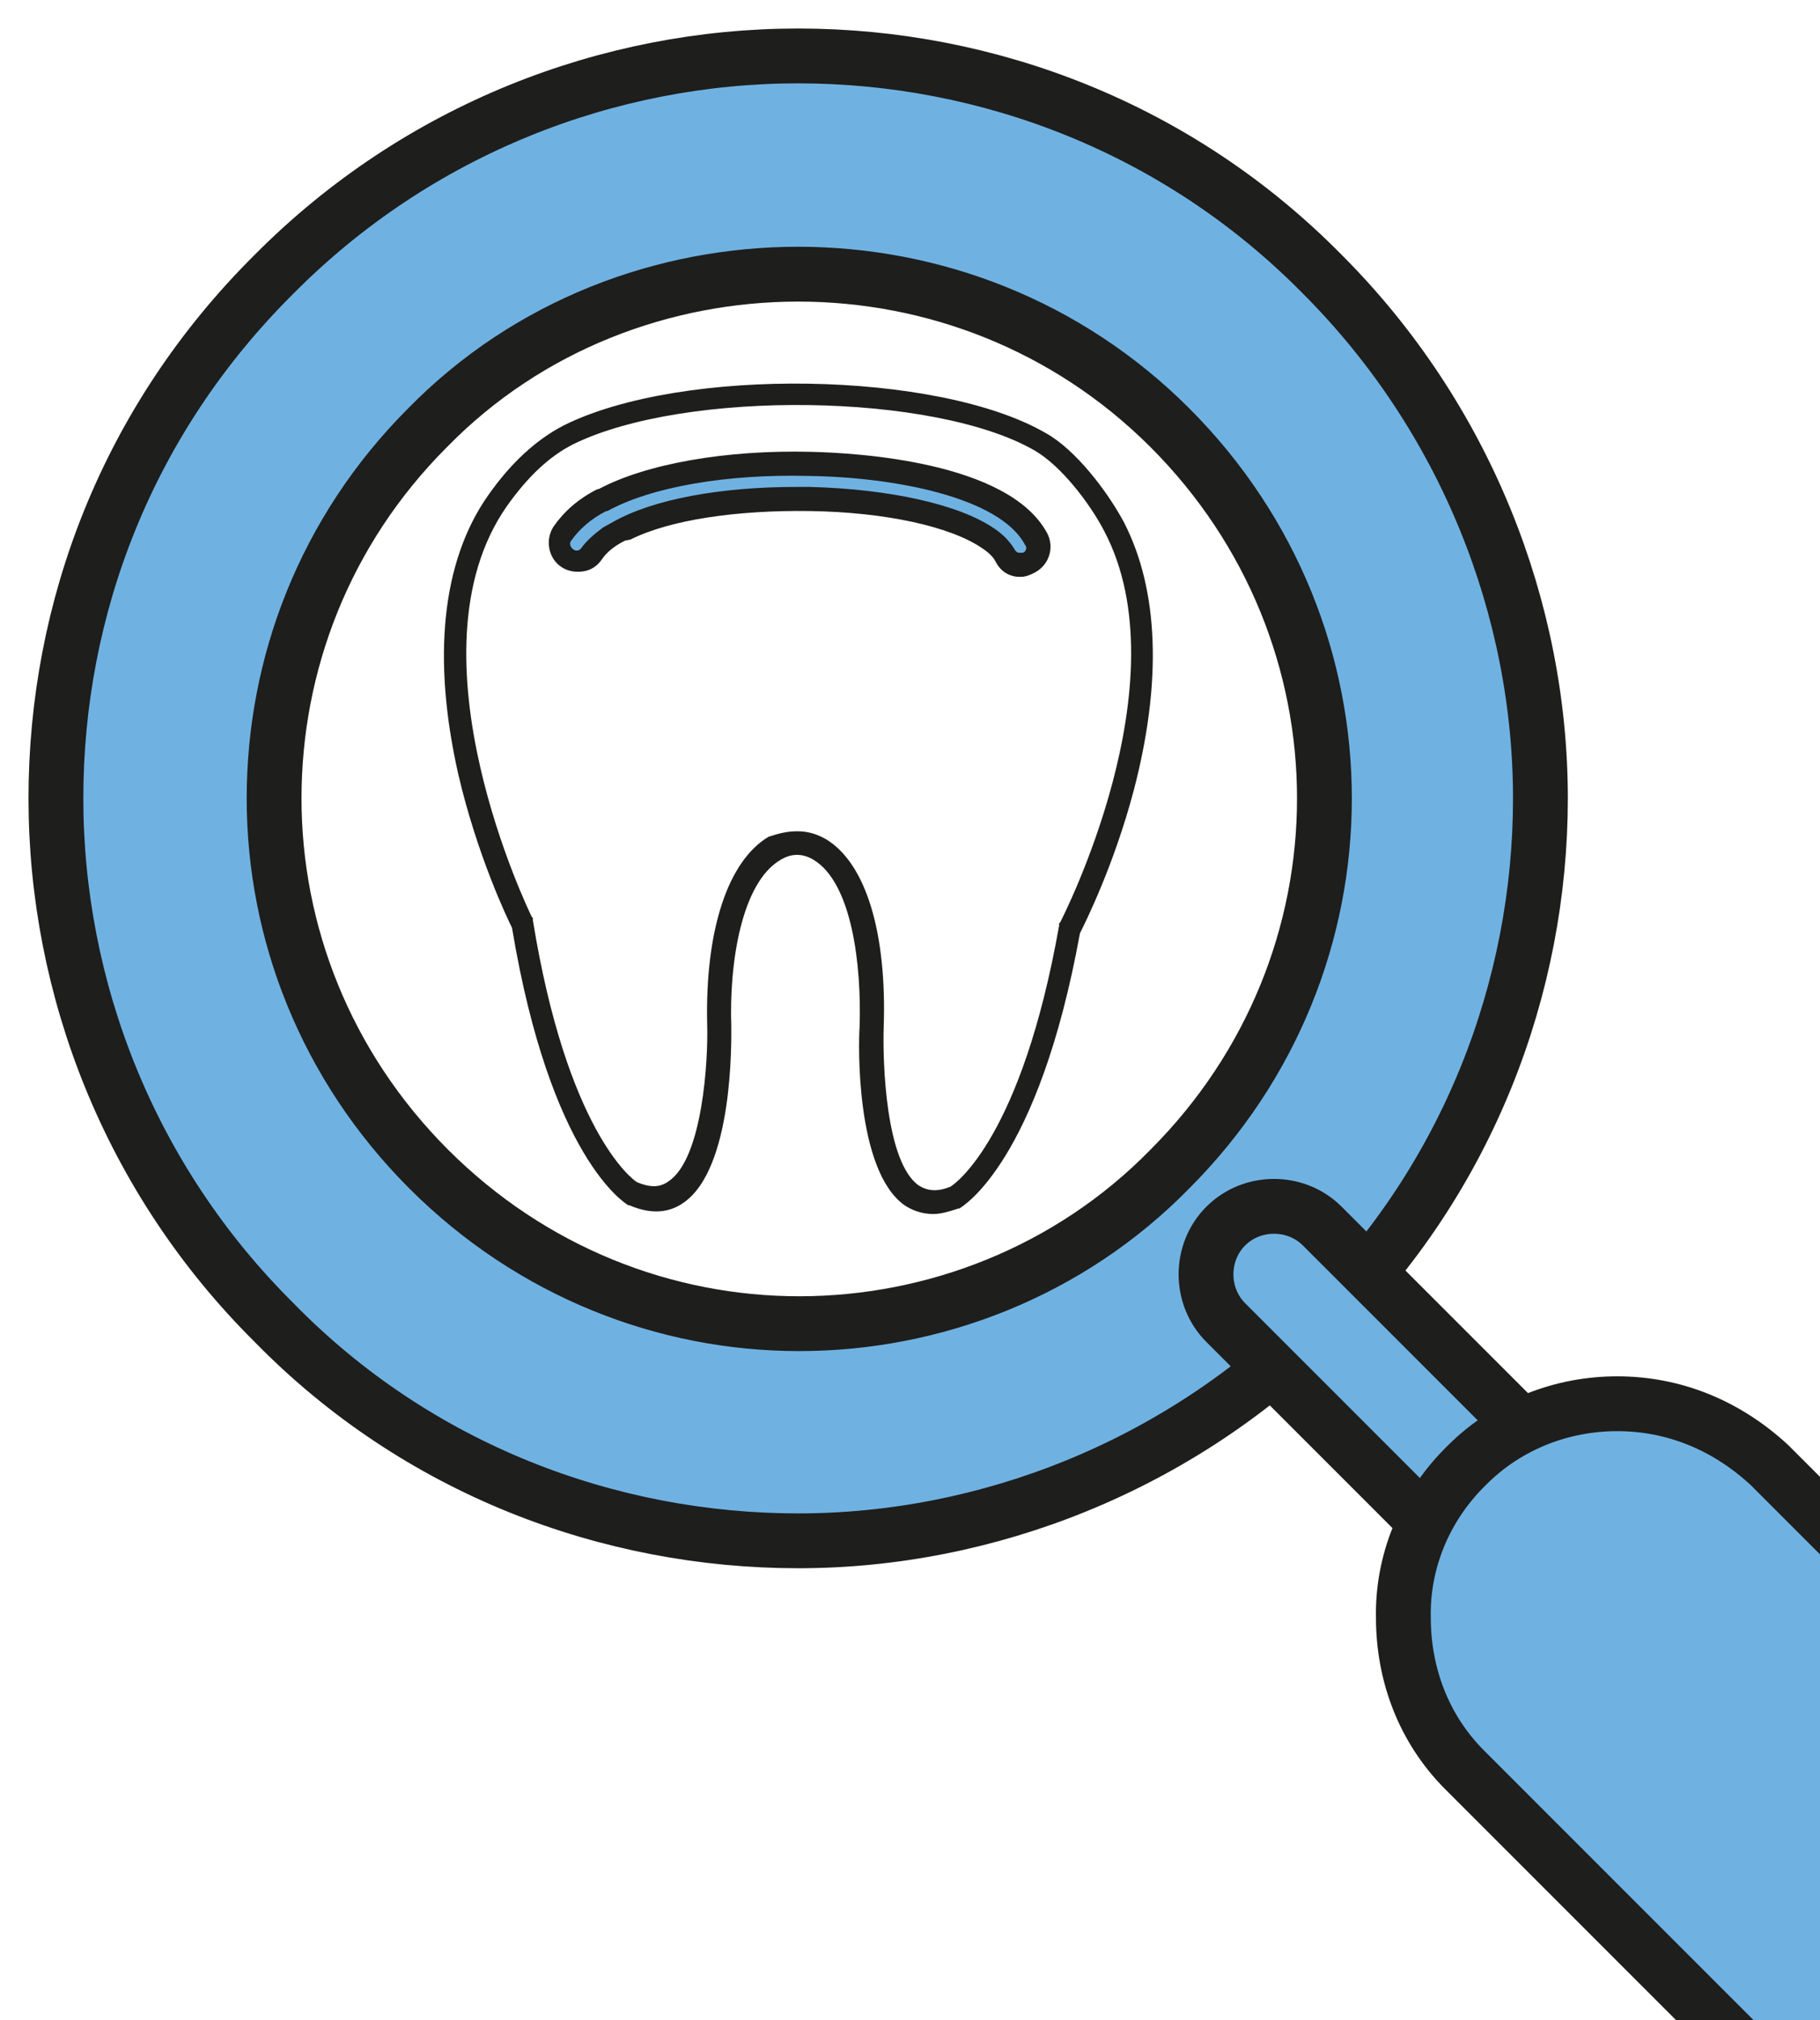
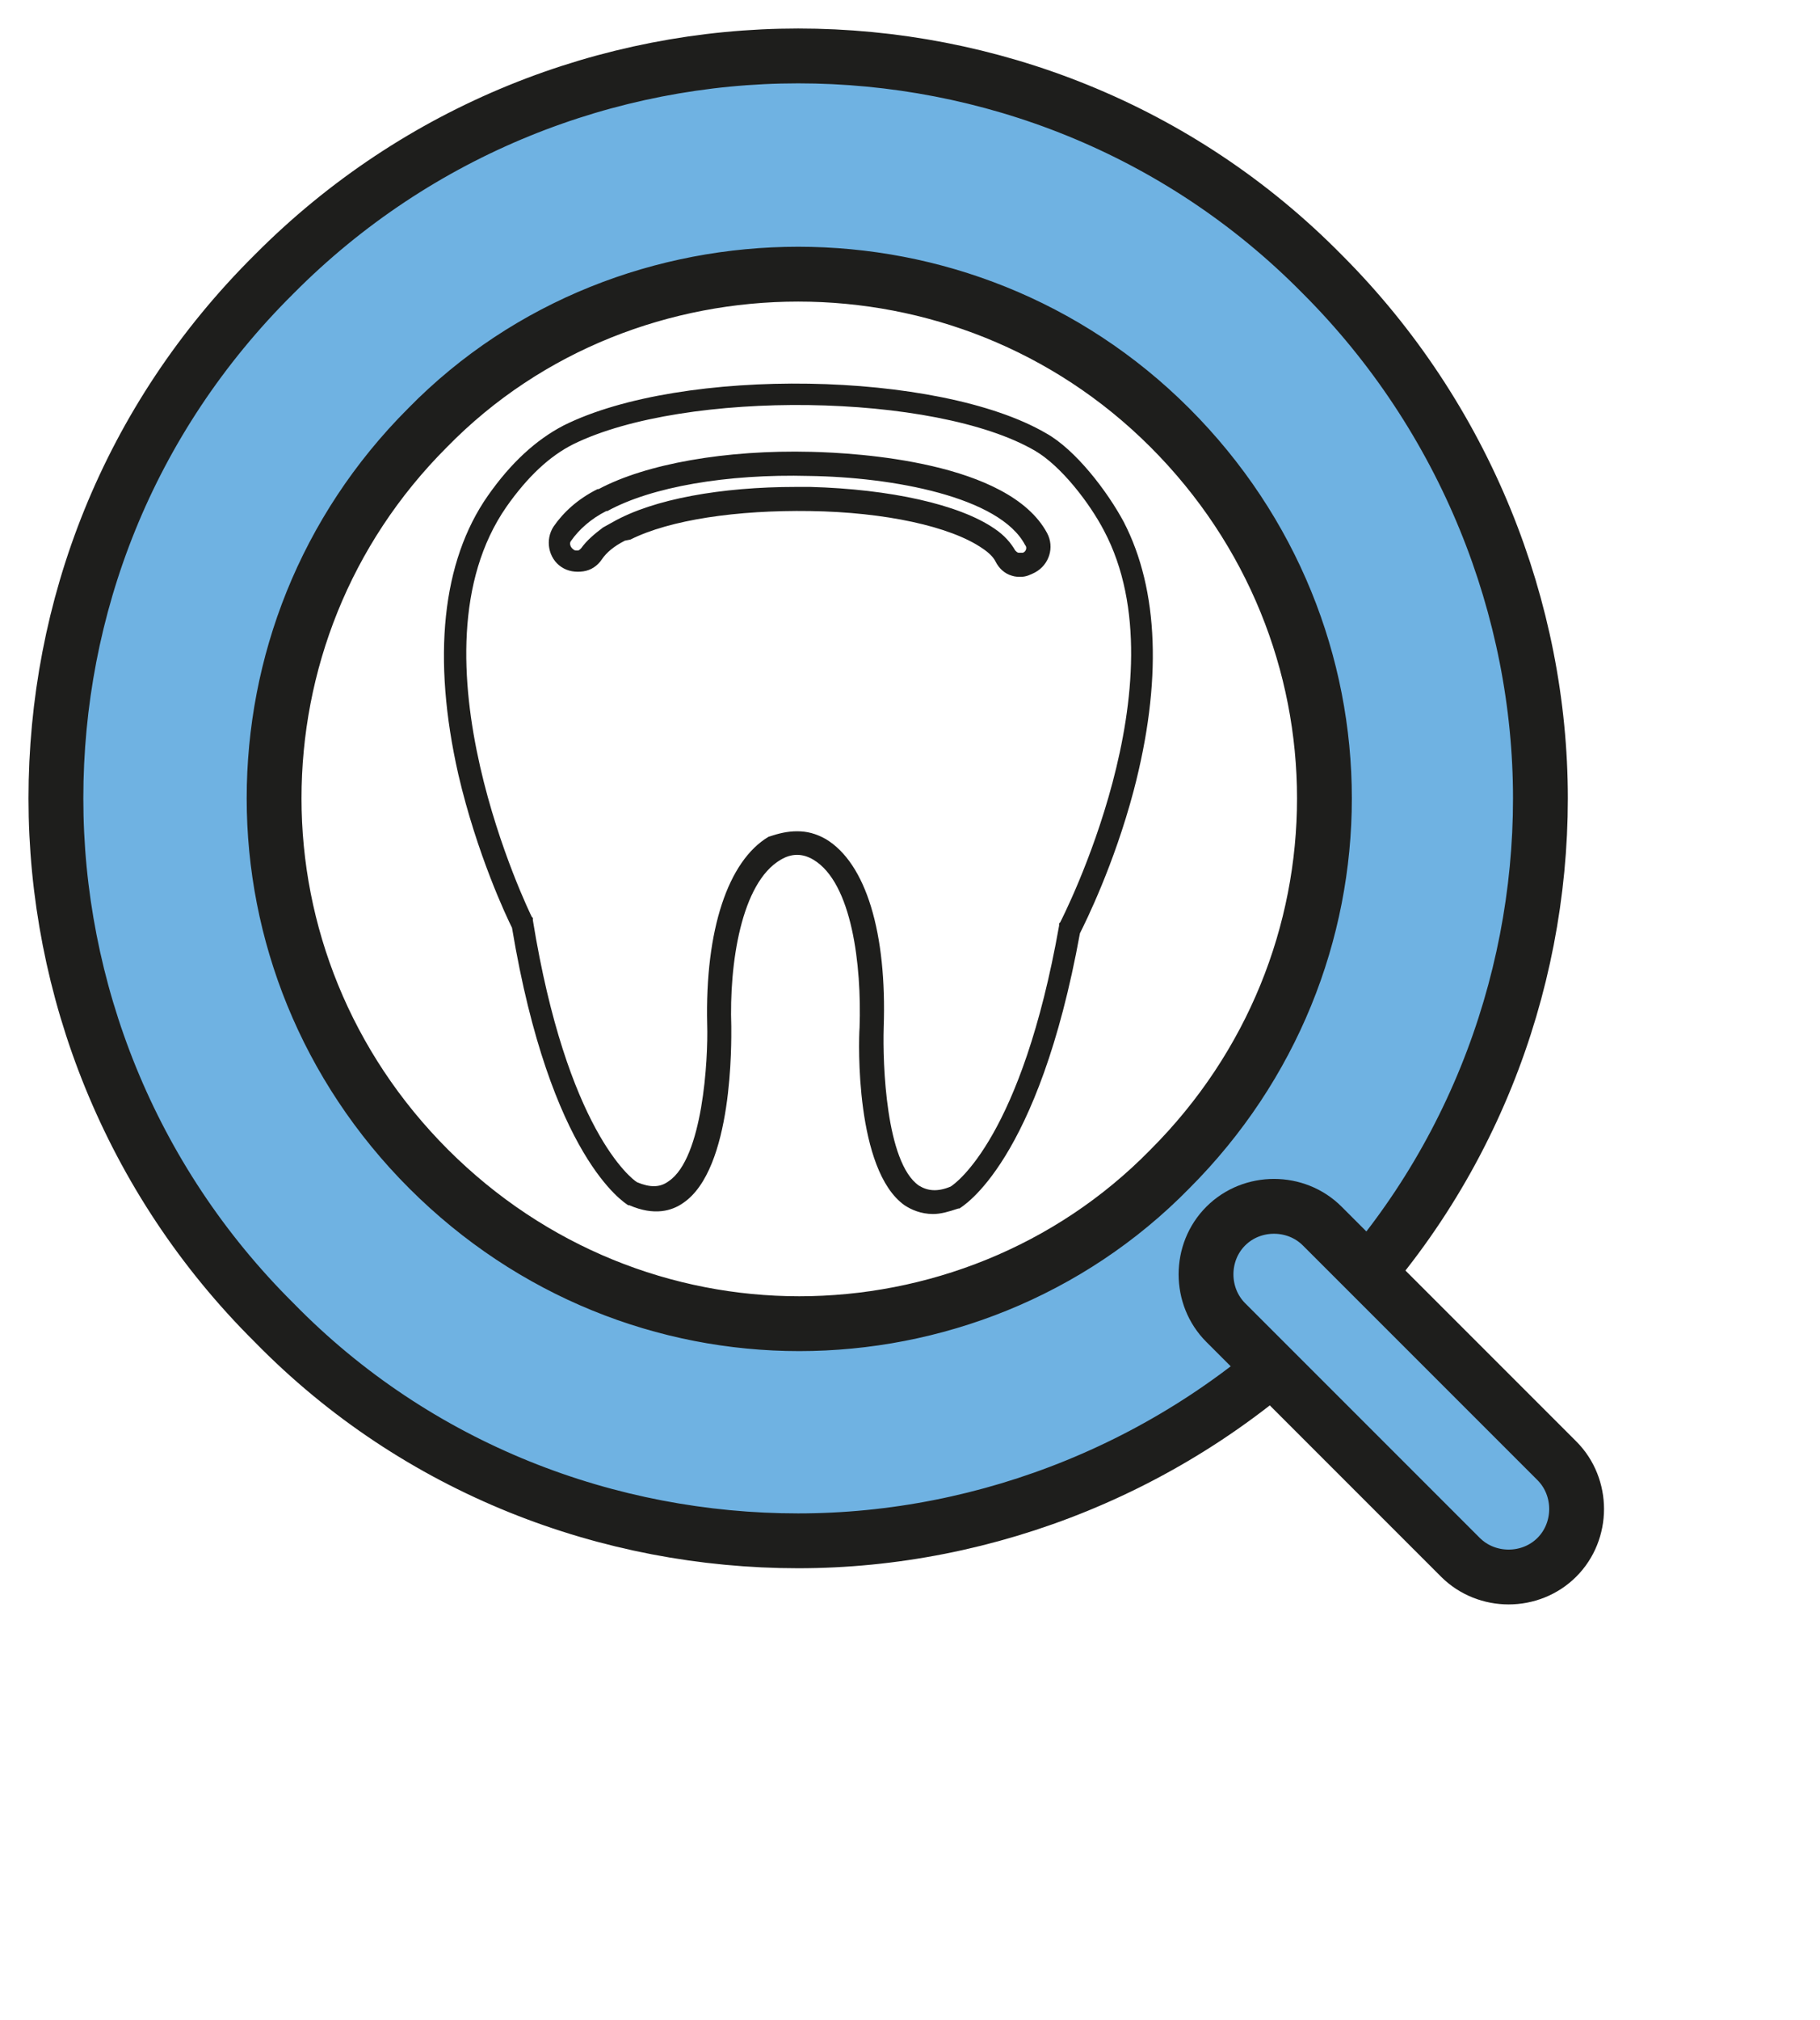
<svg xmlns="http://www.w3.org/2000/svg" version="1.1" id="Ebene_1" x="0px" y="0px" viewBox="0 0 166 184.2" style="enable-background:new 0 0 166 184.2;" xml:space="preserve">
  <style type="text/css">
	.st0{fill:#6FB2E2;stroke:#1E1E1C;stroke-width:5;stroke-miterlimit:10;}
	.st1{fill:#1E1E1C;}
	.st2{fill-rule:evenodd;clip-rule:evenodd;fill:#6FB2E2;}
</style>
  <g>
    <g>
      <path class="st0" d="M25,25C38.1,11.8,55.5,5.1,72.8,5.1s34.7,6.6,47.8,19.9c13.1,13.1,19.9,30.6,19.9,47.8s-6.6,34.7-19.9,47.8    c-13.1,13.1-30.6,19.9-47.8,19.9S38.1,134,25,120.6C11.8,107.5,5.1,90.1,5.1,72.8C5.1,55.5,11.6,38.3,25,25L25,25z M72.8,25    C60.6,25,48.2,29.6,39,39C29.6,48.4,25,60.6,25,72.8s4.7,24.4,14.1,33.8s21.6,14.1,33.8,14.1s24.6-4.7,33.8-14.1    c9.4-9.4,14.1-21.6,14.1-33.8s-4.7-24.4-14.1-33.8S85,25,72.8,25z" />
    </g>
    <g>
      <path class="st0" d="M120.6,111.8c-2.4-2.4-6.4-2.4-8.8,0c-2.4,2.4-2.4,6.4,0,8.8l21.4,21.4c2.4,2.4,6.4,2.4,8.8,0    c2.4-2.4,2.4-6.4,0-8.8L120.6,111.8z" />
    </g>
    <g>
-       <path class="st0" d="M133.8,133.6c3.8-3.8,8.8-5.6,13.7-5.6c5.1,0,9.9,1.9,13.9,5.6l0,0l59.1,59.1l0,0c3.8,3.8,5.6,8.8,5.6,13.9    c0,5.1-1.9,9.9-5.6,13.9l0,0l0,0c-3.8,3.8-8.8,5.6-13.9,5.6c-5.1,0-9.9-1.9-13.9-5.6l-59.1-59.1c-3.8-3.8-5.6-8.8-5.6-13.9    C127.9,142.6,129.8,137.5,133.8,133.6L133.8,133.6L133.8,133.6z" />
-     </g>
+       </g>
    <g>
      <g>
        <g>
          <path class="st1" d="M85.1,110.7c-1.1,0-2-0.4-2.6-0.8c-4.5-3.2-4.2-14.9-4.1-16.2c0.2-5.7-0.7-13.2-4.2-15.3c-1-0.6-2-0.6-3,0      c-3.6,2.1-4.7,9.5-4.5,15.2c0,1.3,0.2,13-4.4,16.1c-1,0.7-2.6,1.2-4.9,0.2l-0.1,0c-0.3-0.2-7.1-4.3-10.6-25.3      c-0.5-1-3.2-6.7-4.9-14c-2.4-10.6-1.5-19.4,2.7-25.4c2.1-3,4.4-5.1,6.9-6.4c10.8-5.4,34.2-5,44,0.7c2.7,1.5,5.6,5.3,7.1,8.1      c3.2,6.2,3.5,14.6,0.9,24.5c-1.8,6.8-4.4,12-4.9,13c-3.8,20.9-10.7,24.9-11,25.1l-0.1,0C86.5,110.5,85.8,110.7,85.1,110.7z       M72.7,75.8c0.9,0,1.7,0.2,2.6,0.7c3.7,2.2,5.6,8.6,5.3,17.2l0,0c-0.1,3.3,0.2,12.3,3.2,14.4c0.8,0.5,1.7,0.6,2.9,0.1      c0.5-0.3,6.5-4.6,9.9-23.8l0-0.2l0.1-0.1c0.1-0.2,11.3-21.9,4-35.7c-1.3-2.5-3.9-5.9-6.3-7.3c-9.1-5.3-31.9-5.6-42.1-0.6      c-2.2,1.1-4.2,3-6.1,5.7c-9.4,13.5,2.2,37.2,2.3,37.4l0.1,0.1l0,0.2c3.1,19.1,9,23.6,9.5,23.9c1.2,0.5,2.1,0.5,2.9-0.1      c3.1-2.1,3.6-11.1,3.5-14.3c-0.2-8.6,1.9-14.9,5.6-17.1C71,76,71.8,75.8,72.7,75.8z" />
        </g>
      </g>
      <g>
        <g>
-           <path class="st2" d="M56.5,48.4L56.5,48.4L56.5,48.4z M56.5,48.4c3.9-2.1,10.7-3.1,17.4-3c6.6,0.1,13,1.4,16.2,3.6      c0.7,0.5,1.3,1,1.6,1.6c0.4,0.8,1.4,1.1,2.2,0.7c0.8-0.4,1.1-1.4,0.7-2.2c-2.7-5.1-13.3-6.7-20.6-6.9      c-7.1-0.2-14.5,0.9-18.9,3.3h0c-1.5,0.8-2.8,1.9-3.6,3c-0.5,0.7-0.3,1.7,0.4,2.2c0.7,0.5,1.7,0.3,2.2-0.4      C54.5,49.7,55.4,48.9,56.5,48.4L56.5,48.4z" />
          <path class="st1" d="M93.1,52.6c-0.2,0-0.5,0-0.8-0.1c-0.7-0.2-1.2-0.7-1.5-1.3c-0.2-0.4-0.6-0.8-1.2-1.2      c-2.9-2-8.9-3.3-15.7-3.4c-6.7-0.1-12.8,0.8-16.4,2.6L57,49.3c-1,0.5-1.7,1.1-2.1,1.7s-1,1-1.7,1.1c-0.7,0.1-1.4,0-2-0.4      c-1.2-0.8-1.5-2.5-0.7-3.7c0.9-1.3,2.2-2.5,4-3.4l0.1,0c4.3-2.3,11.6-3.6,19.4-3.4c4.2,0.1,18,0.9,21.5,7.4      c0.7,1.3,0.2,2.9-1.1,3.6C94,52.4,93.6,52.6,93.1,52.6z M72.6,44.4c0.4,0,0.9,0,1.3,0c7.3,0.2,13.6,1.6,16.8,3.8      c0.9,0.6,1.5,1.3,1.9,2c0.1,0.1,0.2,0.2,0.3,0.2c0.1,0,0.3,0,0.4,0c0.3-0.1,0.4-0.5,0.2-0.7c-2.3-4.4-12.1-6.2-19.7-6.3      c-7.5-0.2-14.4,1-18.4,3.2l-0.1,0c-1.4,0.7-2.5,1.7-3.2,2.7c-0.2,0.2-0.1,0.6,0.2,0.8c0.1,0.1,0.2,0.1,0.4,0.1      c0.1,0,0.2-0.1,0.3-0.2c0.5-0.7,1.2-1.3,2-1.9v0l0.9-0.5C59.6,45.5,65.8,44.4,72.6,44.4z" />
        </g>
      </g>
    </g>
  </g>
</svg>